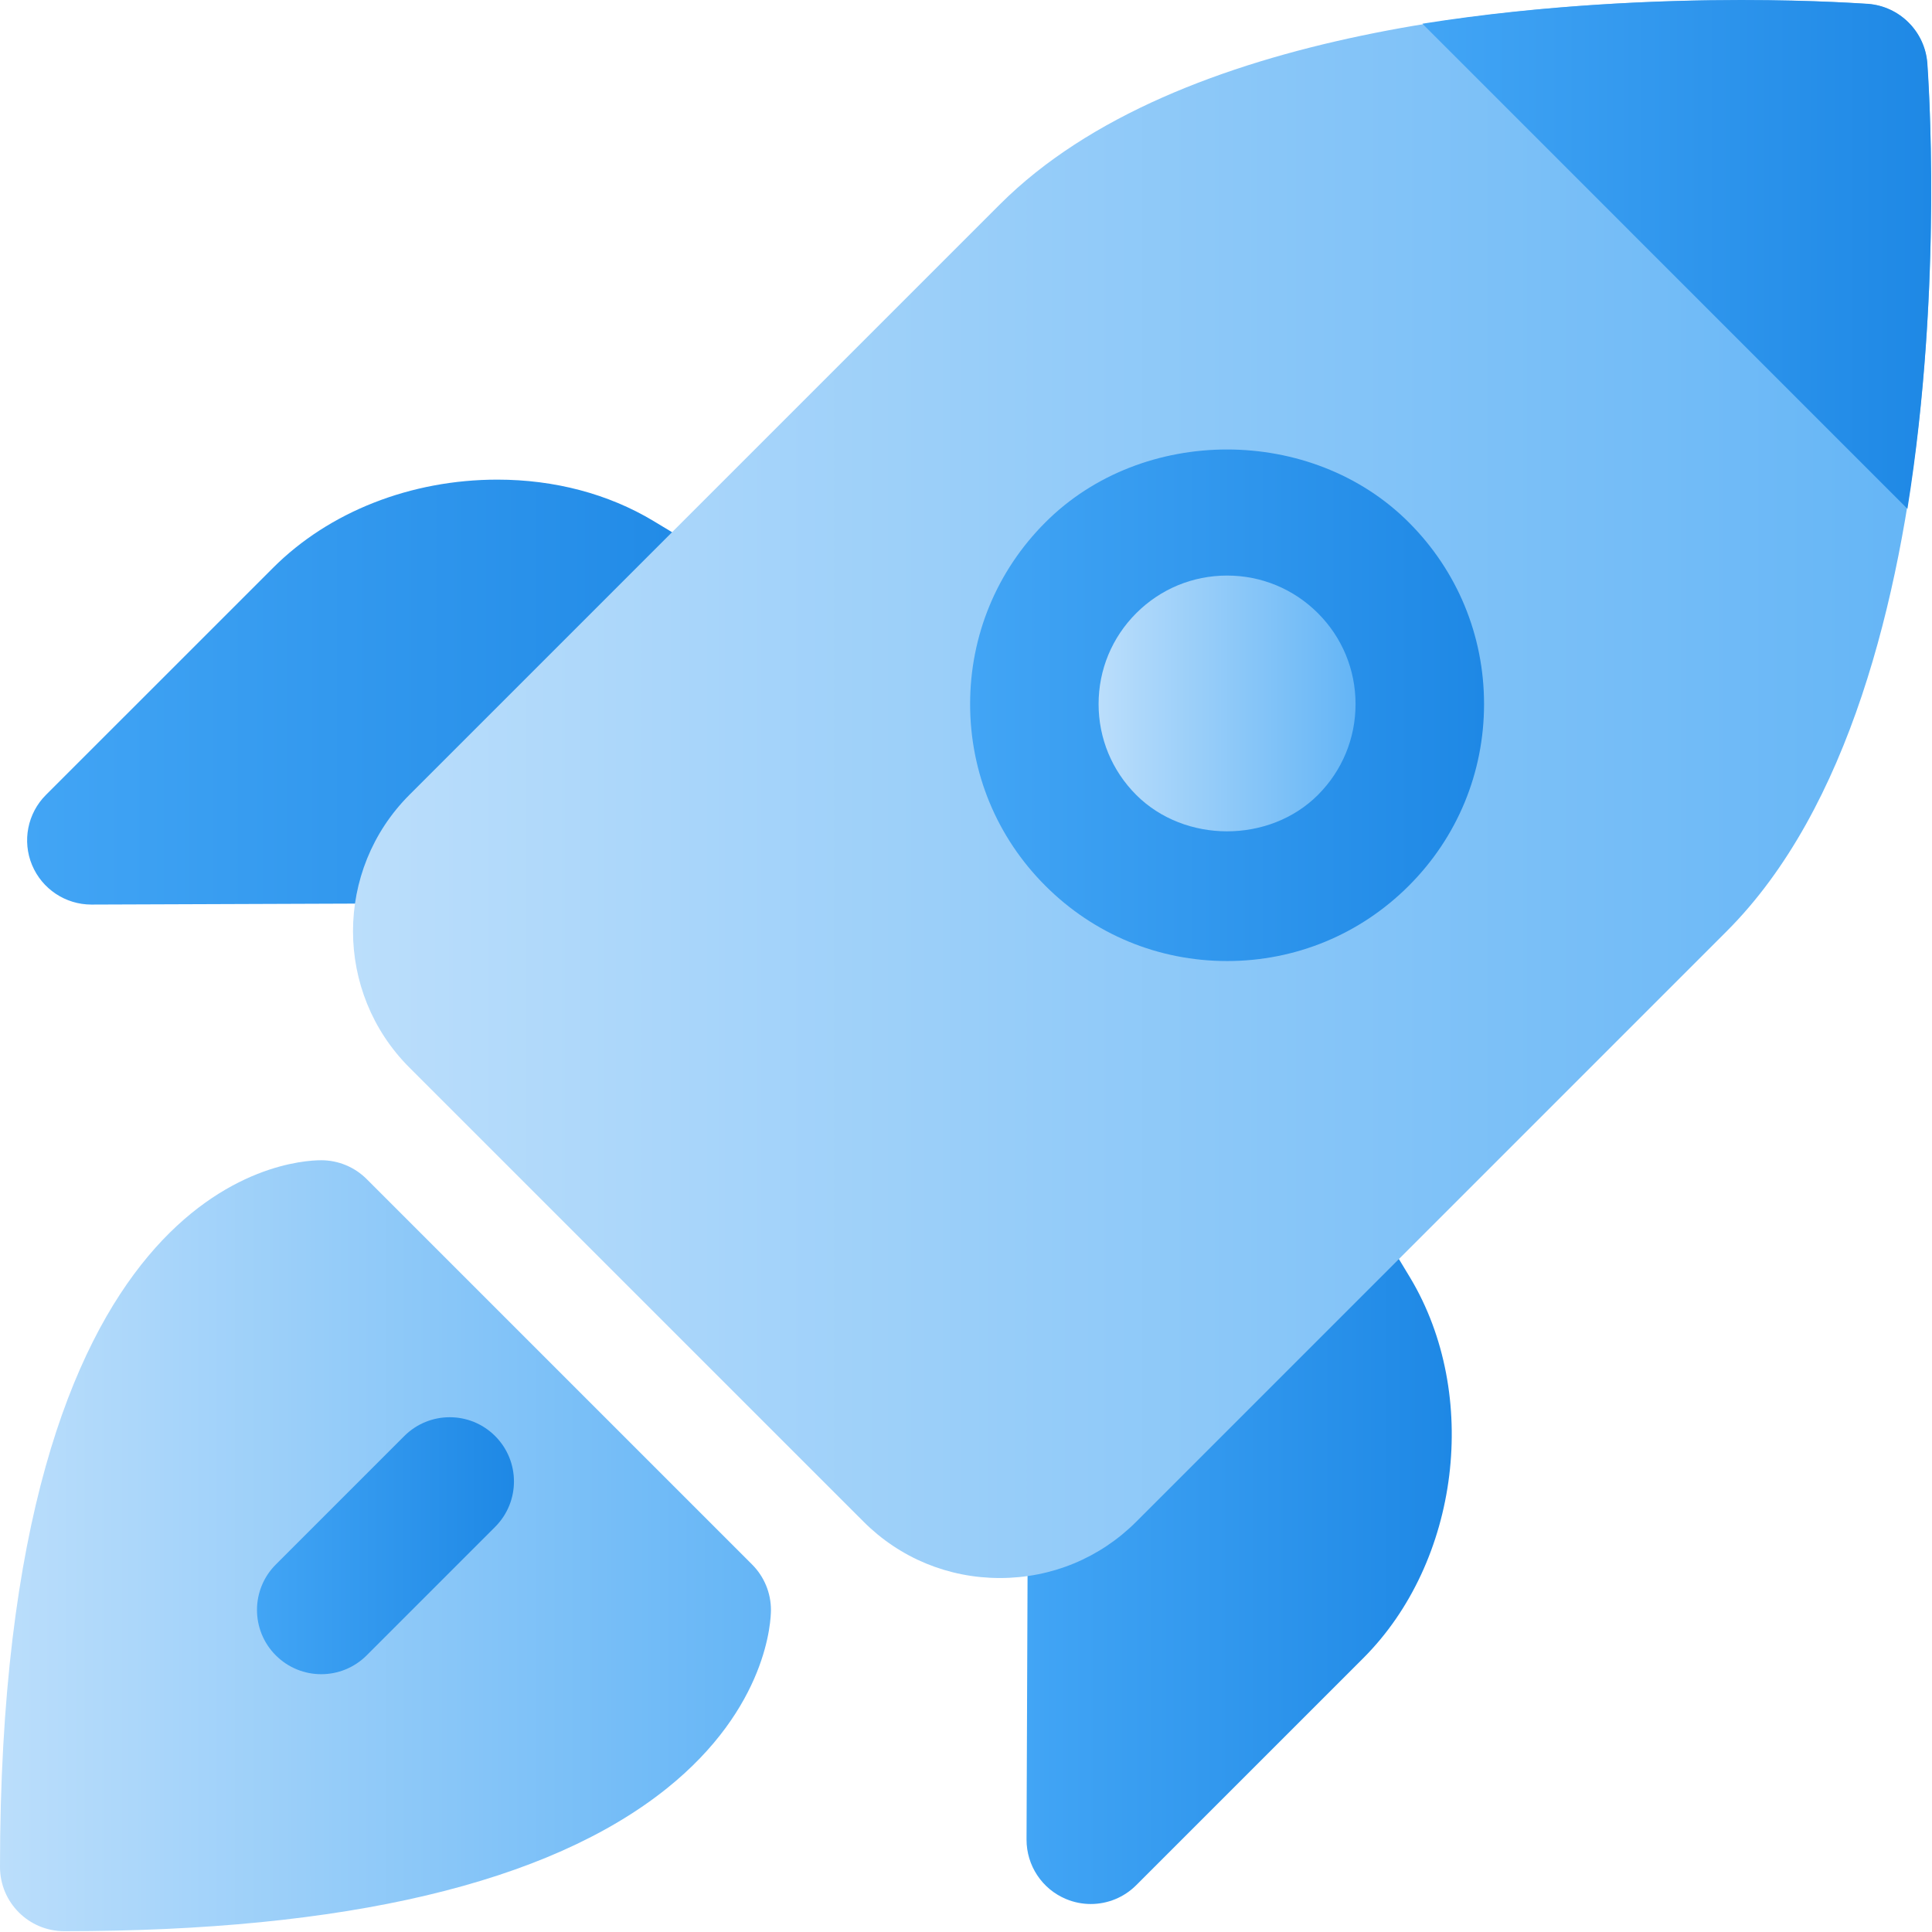
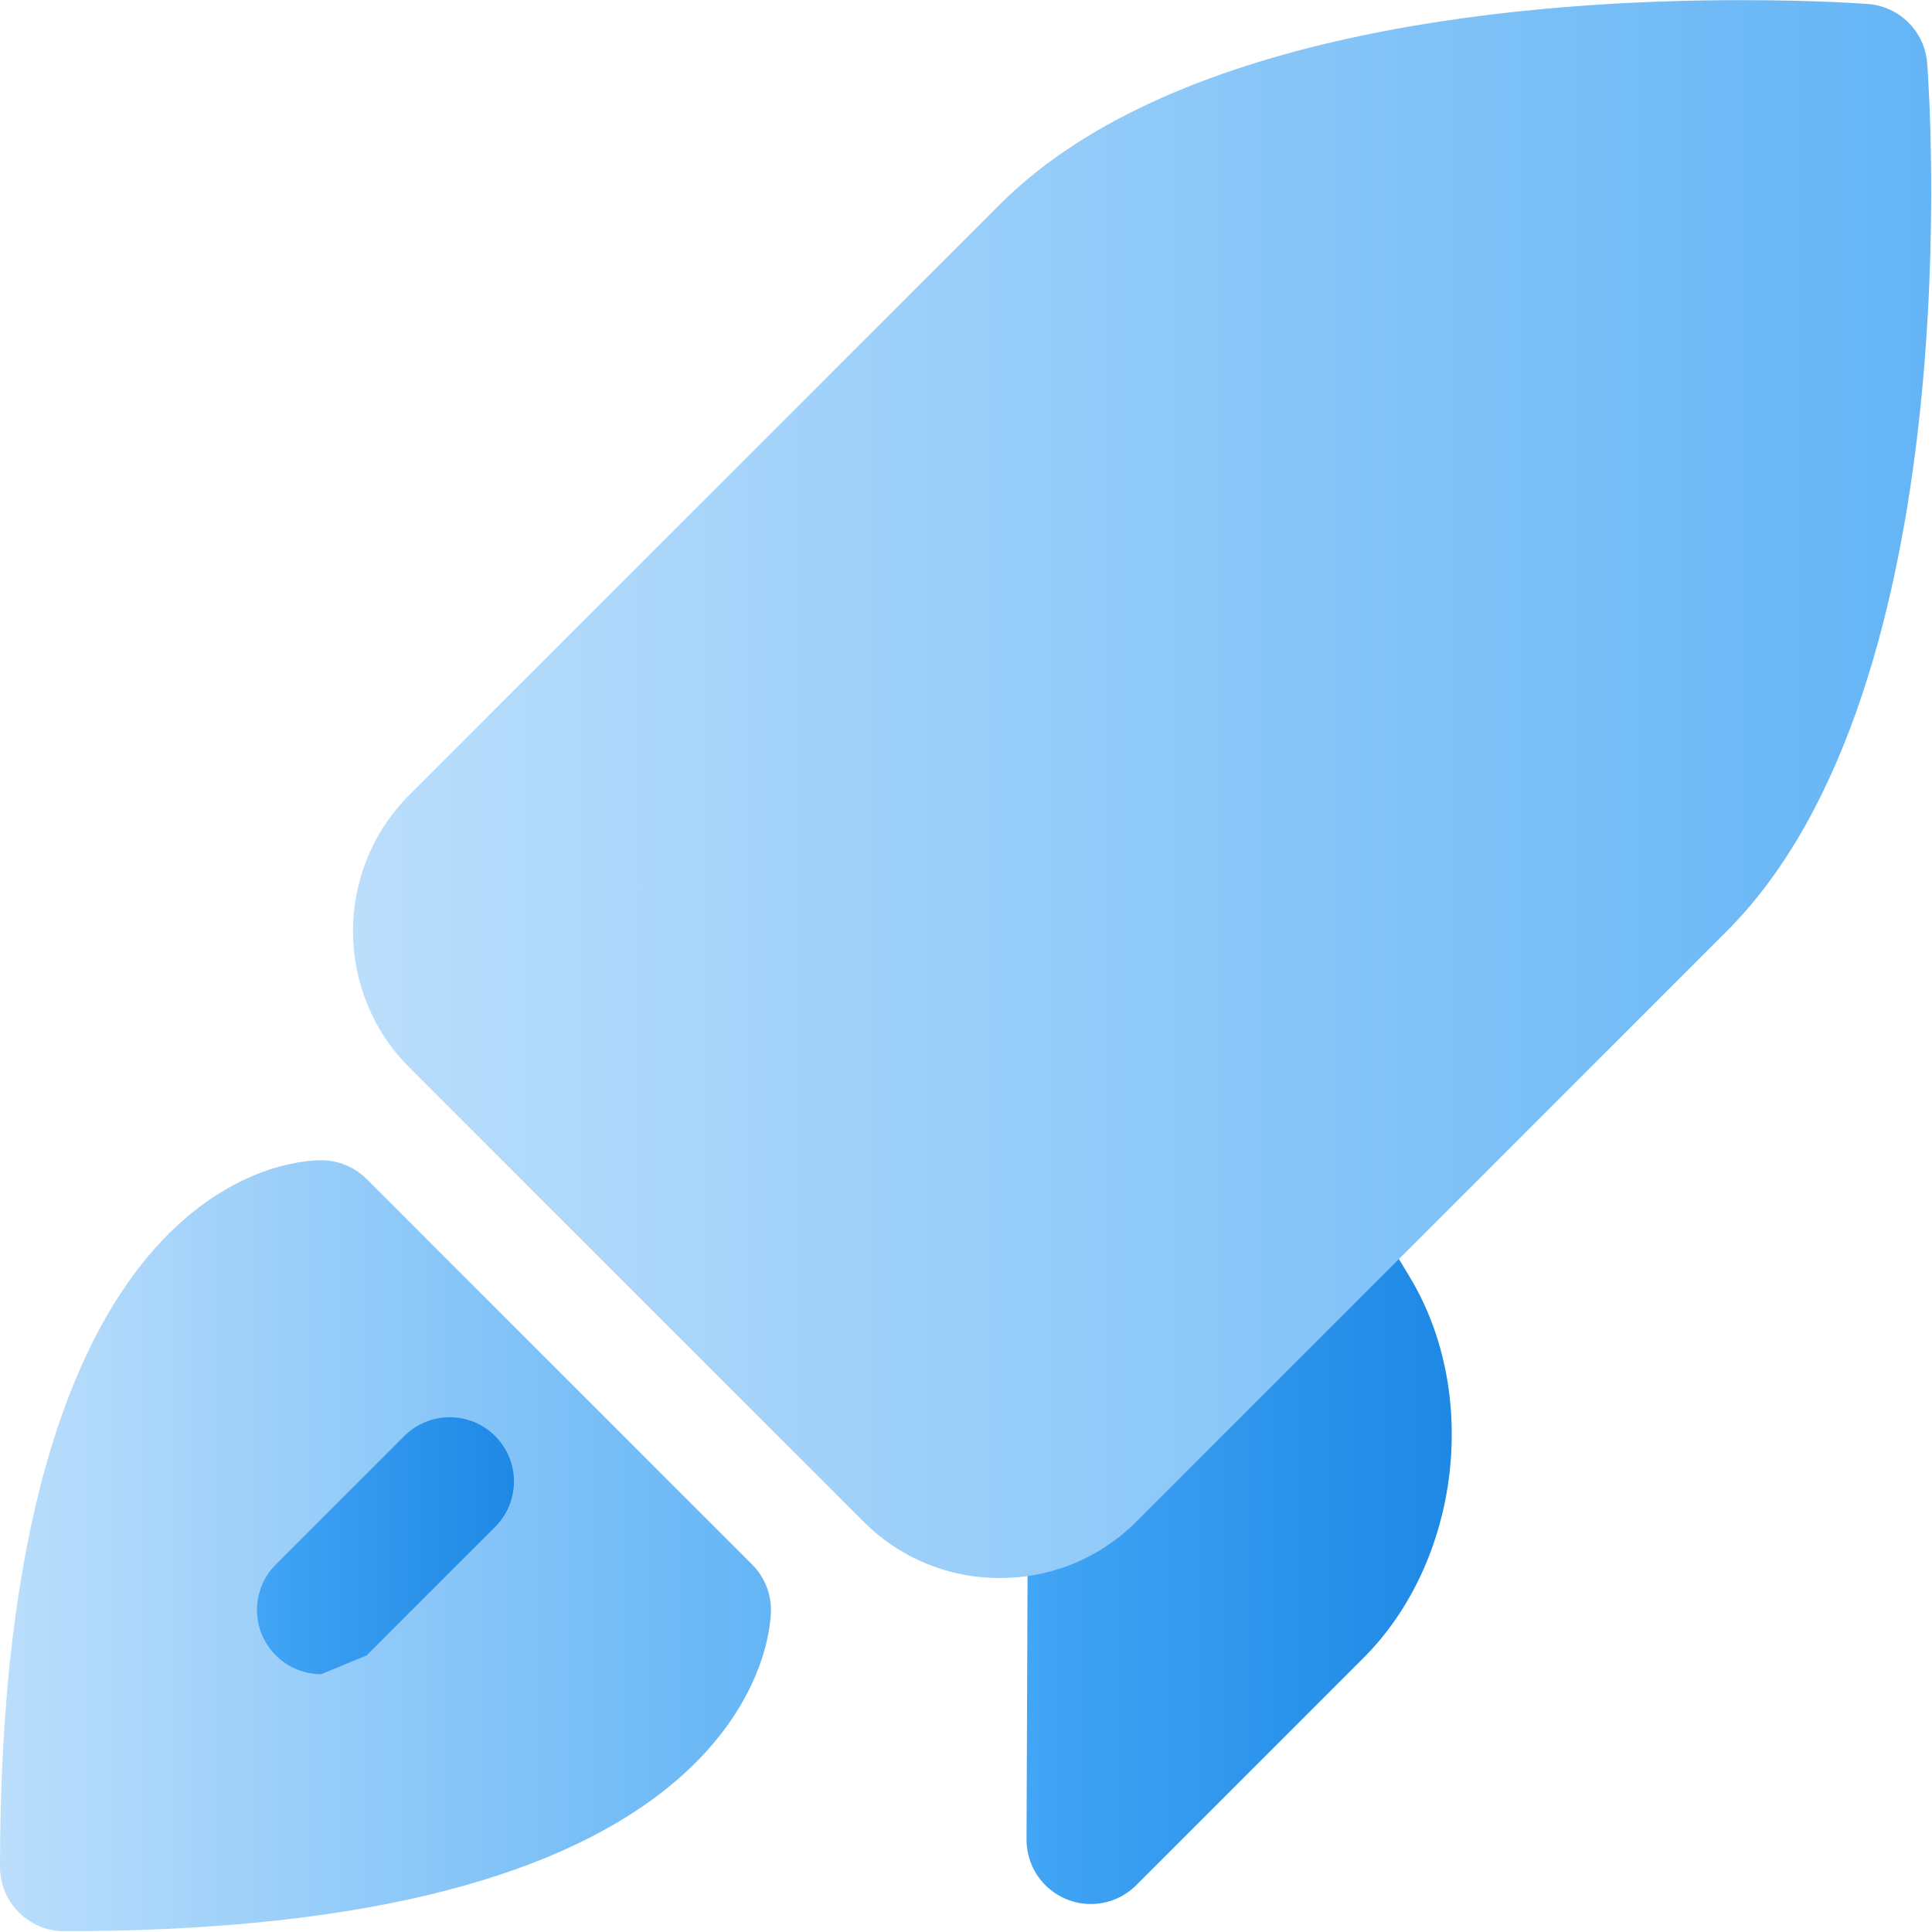
<svg xmlns="http://www.w3.org/2000/svg" width="78" height="78" viewBox="0 0 78 78" fill="none">
-   <path d="M28.872 22.535L26.373 21.028C24.559 19.939 22.385 19.364 20.082 19.364C16.587 19.364 13.286 20.661 11.026 22.923L1.855 32.092C1.112 32.834 0.89 33.954 1.294 34.924C1.697 35.889 2.642 36.52 3.689 36.52H3.699L18.166 36.467C18.837 36.464 19.482 36.201 19.965 35.732L29.34 26.616C29.916 26.056 30.2 25.261 30.109 24.461C30.017 23.663 29.561 22.951 28.872 22.535Z" fill="url(#paint0_linear_160_728)" />
  <path d="M56.933 51.586L55.429 49.094C55.013 48.405 54.303 47.949 53.504 47.858C52.698 47.761 51.909 48.05 51.348 48.625L42.233 58.002C41.766 58.483 41.503 59.129 41.5 59.8L41.444 74.266C41.441 75.317 42.071 76.267 43.041 76.67C43.363 76.804 43.701 76.87 44.038 76.87C44.712 76.87 45.376 76.607 45.872 76.11L55.042 66.941C58.933 63.05 59.765 56.31 56.933 51.586Z" fill="url(#paint1_linear_160_728)" />
  <path d="M77.805 2.551C77.707 1.274 76.693 0.261 75.417 0.162C75.334 0.154 73.338 0.005 70.278 0.005C62.188 0.005 47.545 1.076 40.37 8.25L16.527 32.092C13.494 35.127 13.493 40.064 16.527 43.098L34.867 61.437C36.333 62.903 38.287 63.709 40.369 63.709C42.452 63.709 44.406 62.903 45.872 61.437L69.714 37.594C79.615 27.695 77.883 3.571 77.805 2.551Z" fill="url(#paint2_linear_160_728)" />
-   <path d="M57.426 0.957C62.327 0.18 67.126 0 70.291 0C73.35 0 75.322 0.155 75.426 0.155C76.697 0.258 77.709 1.269 77.812 2.541C77.838 2.903 78.461 11.515 77.008 20.542L57.426 0.957Z" fill="url(#paint3_linear_160_728)" />
-   <path d="M49.54 38.8C46.769 38.8 44.163 37.721 42.204 35.761C40.245 33.803 39.166 31.196 39.166 28.425C39.166 25.654 40.245 23.048 42.204 21.09C46.12 17.166 52.957 17.166 56.877 21.09C58.836 23.048 59.915 25.654 59.915 28.425C59.915 31.196 58.836 33.803 56.877 35.761C54.917 37.721 52.312 38.8 49.54 38.8Z" fill="url(#paint4_linear_160_728)" />
-   <path d="M49.541 23.237C48.154 23.237 46.852 23.777 45.872 24.757C44.893 25.737 44.353 27.039 44.353 28.425C44.353 29.81 44.893 31.112 45.872 32.093C47.834 34.053 51.249 34.053 53.209 32.093C54.188 31.112 54.727 29.81 54.727 28.425C54.727 27.039 54.188 25.737 53.209 24.757C52.228 23.777 50.926 23.237 49.541 23.237Z" fill="url(#paint5_linear_160_728)" />
  <path d="M2.594 77.967C1.161 77.967 0 76.807 0 75.373C0 47.642 11.642 46.842 12.969 46.842C13.656 46.842 14.316 47.115 14.803 47.602L30.365 63.164C30.851 63.651 31.125 64.309 31.125 64.998C31.125 65.391 31.007 68.932 26.91 72.212C22.136 76.029 13.955 77.967 2.594 77.967Z" fill="url(#paint6_linear_160_728)" />
-   <path d="M12.969 67.592C12.305 67.592 11.642 67.338 11.135 66.832C10.122 65.819 10.122 64.177 11.135 63.164L16.322 57.977C17.336 56.964 18.977 56.964 19.99 57.977C21.003 58.99 21.003 60.631 19.99 61.644L14.803 66.832C14.296 67.338 13.632 67.592 12.969 67.592Z" fill="url(#paint7_linear_160_728)" />
+   <path d="M12.969 67.592C12.305 67.592 11.642 67.338 11.135 66.832C10.122 65.819 10.122 64.177 11.135 63.164L16.322 57.977C17.336 56.964 18.977 56.964 19.99 57.977C21.003 58.99 21.003 60.631 19.99 61.644L14.803 66.832Z" fill="url(#paint7_linear_160_728)" />
  <defs>
    <linearGradient id="paint0_linear_160_728" x1="1.094" y1="27.941" x2="30.126" y2="27.941" gradientUnits="userSpaceOnUse">
      <stop stop-color="#42A5F5" />
      <stop offset="1" stop-color="#1E88E5" />
    </linearGradient>
    <linearGradient id="paint1_linear_160_728" x1="41.446" y1="62.352" x2="58.611" y2="62.352" gradientUnits="userSpaceOnUse">
      <stop stop-color="#42A5F5" />
      <stop offset="1" stop-color="#1E88E5" />
    </linearGradient>
    <linearGradient id="paint2_linear_160_728" x1="14.252" y1="31.858" x2="77.968" y2="31.858" gradientUnits="userSpaceOnUse">
      <stop stop-color="#BBDEFB" />
      <stop offset="1" stop-color="#64B5F6" />
    </linearGradient>
    <linearGradient id="paint3_linear_160_728" x1="57.425" y1="10.27" x2="77.968" y2="10.27" gradientUnits="userSpaceOnUse">
      <stop stop-color="#42A5F5" />
      <stop offset="1" stop-color="#1E88E5" />
    </linearGradient>
    <linearGradient id="paint4_linear_160_728" x1="39.166" y1="28.473" x2="59.916" y2="28.473" gradientUnits="userSpaceOnUse">
      <stop stop-color="#42A5F5" />
      <stop offset="1" stop-color="#1E88E5" />
    </linearGradient>
    <linearGradient id="paint5_linear_160_728" x1="44.353" y1="28.403" x2="54.728" y2="28.403" gradientUnits="userSpaceOnUse">
      <stop stop-color="#BBDEFB" />
      <stop offset="1" stop-color="#64B5F6" />
    </linearGradient>
    <linearGradient id="paint6_linear_160_728" x1="0" y1="62.404" x2="31.125" y2="62.404" gradientUnits="userSpaceOnUse">
      <stop stop-color="#BBDEFB" />
      <stop offset="1" stop-color="#64B5F6" />
    </linearGradient>
    <linearGradient id="paint7_linear_160_728" x1="10.375" y1="62.404" x2="20.75" y2="62.404" gradientUnits="userSpaceOnUse">
      <stop stop-color="#42A5F5" />
      <stop offset="1" stop-color="#1E88E5" />
    </linearGradient>
  </defs>
</svg>